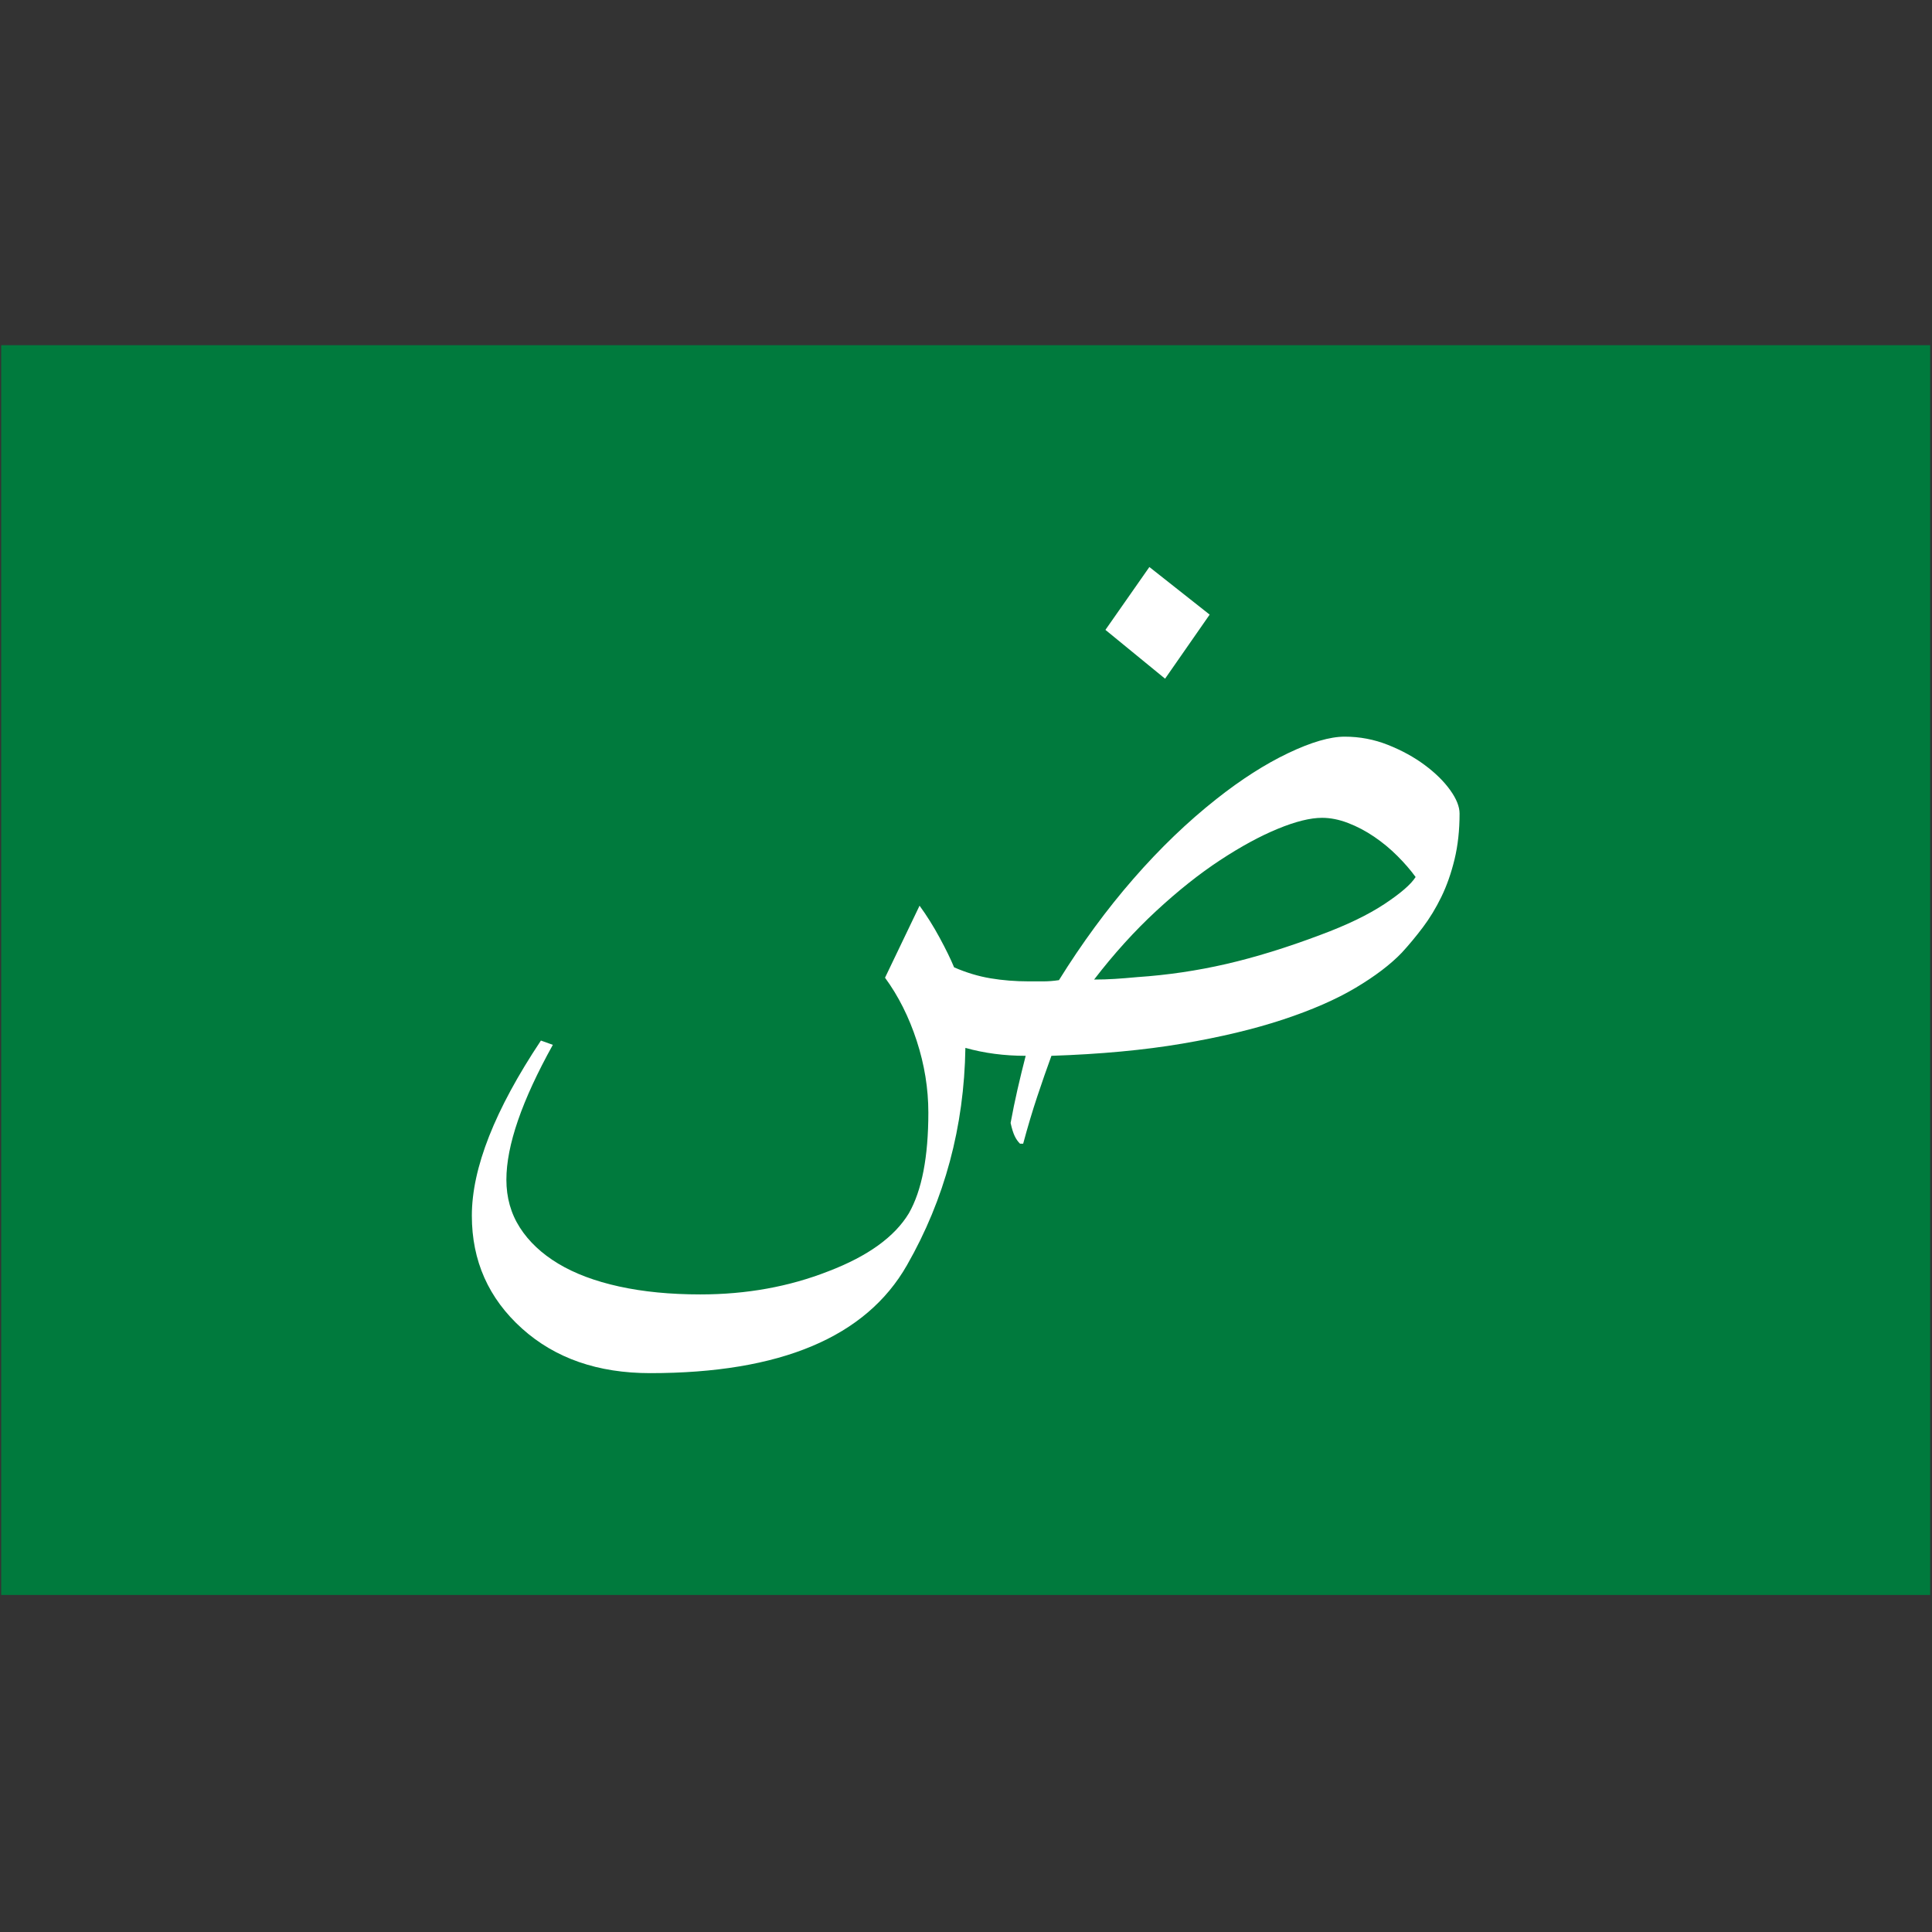
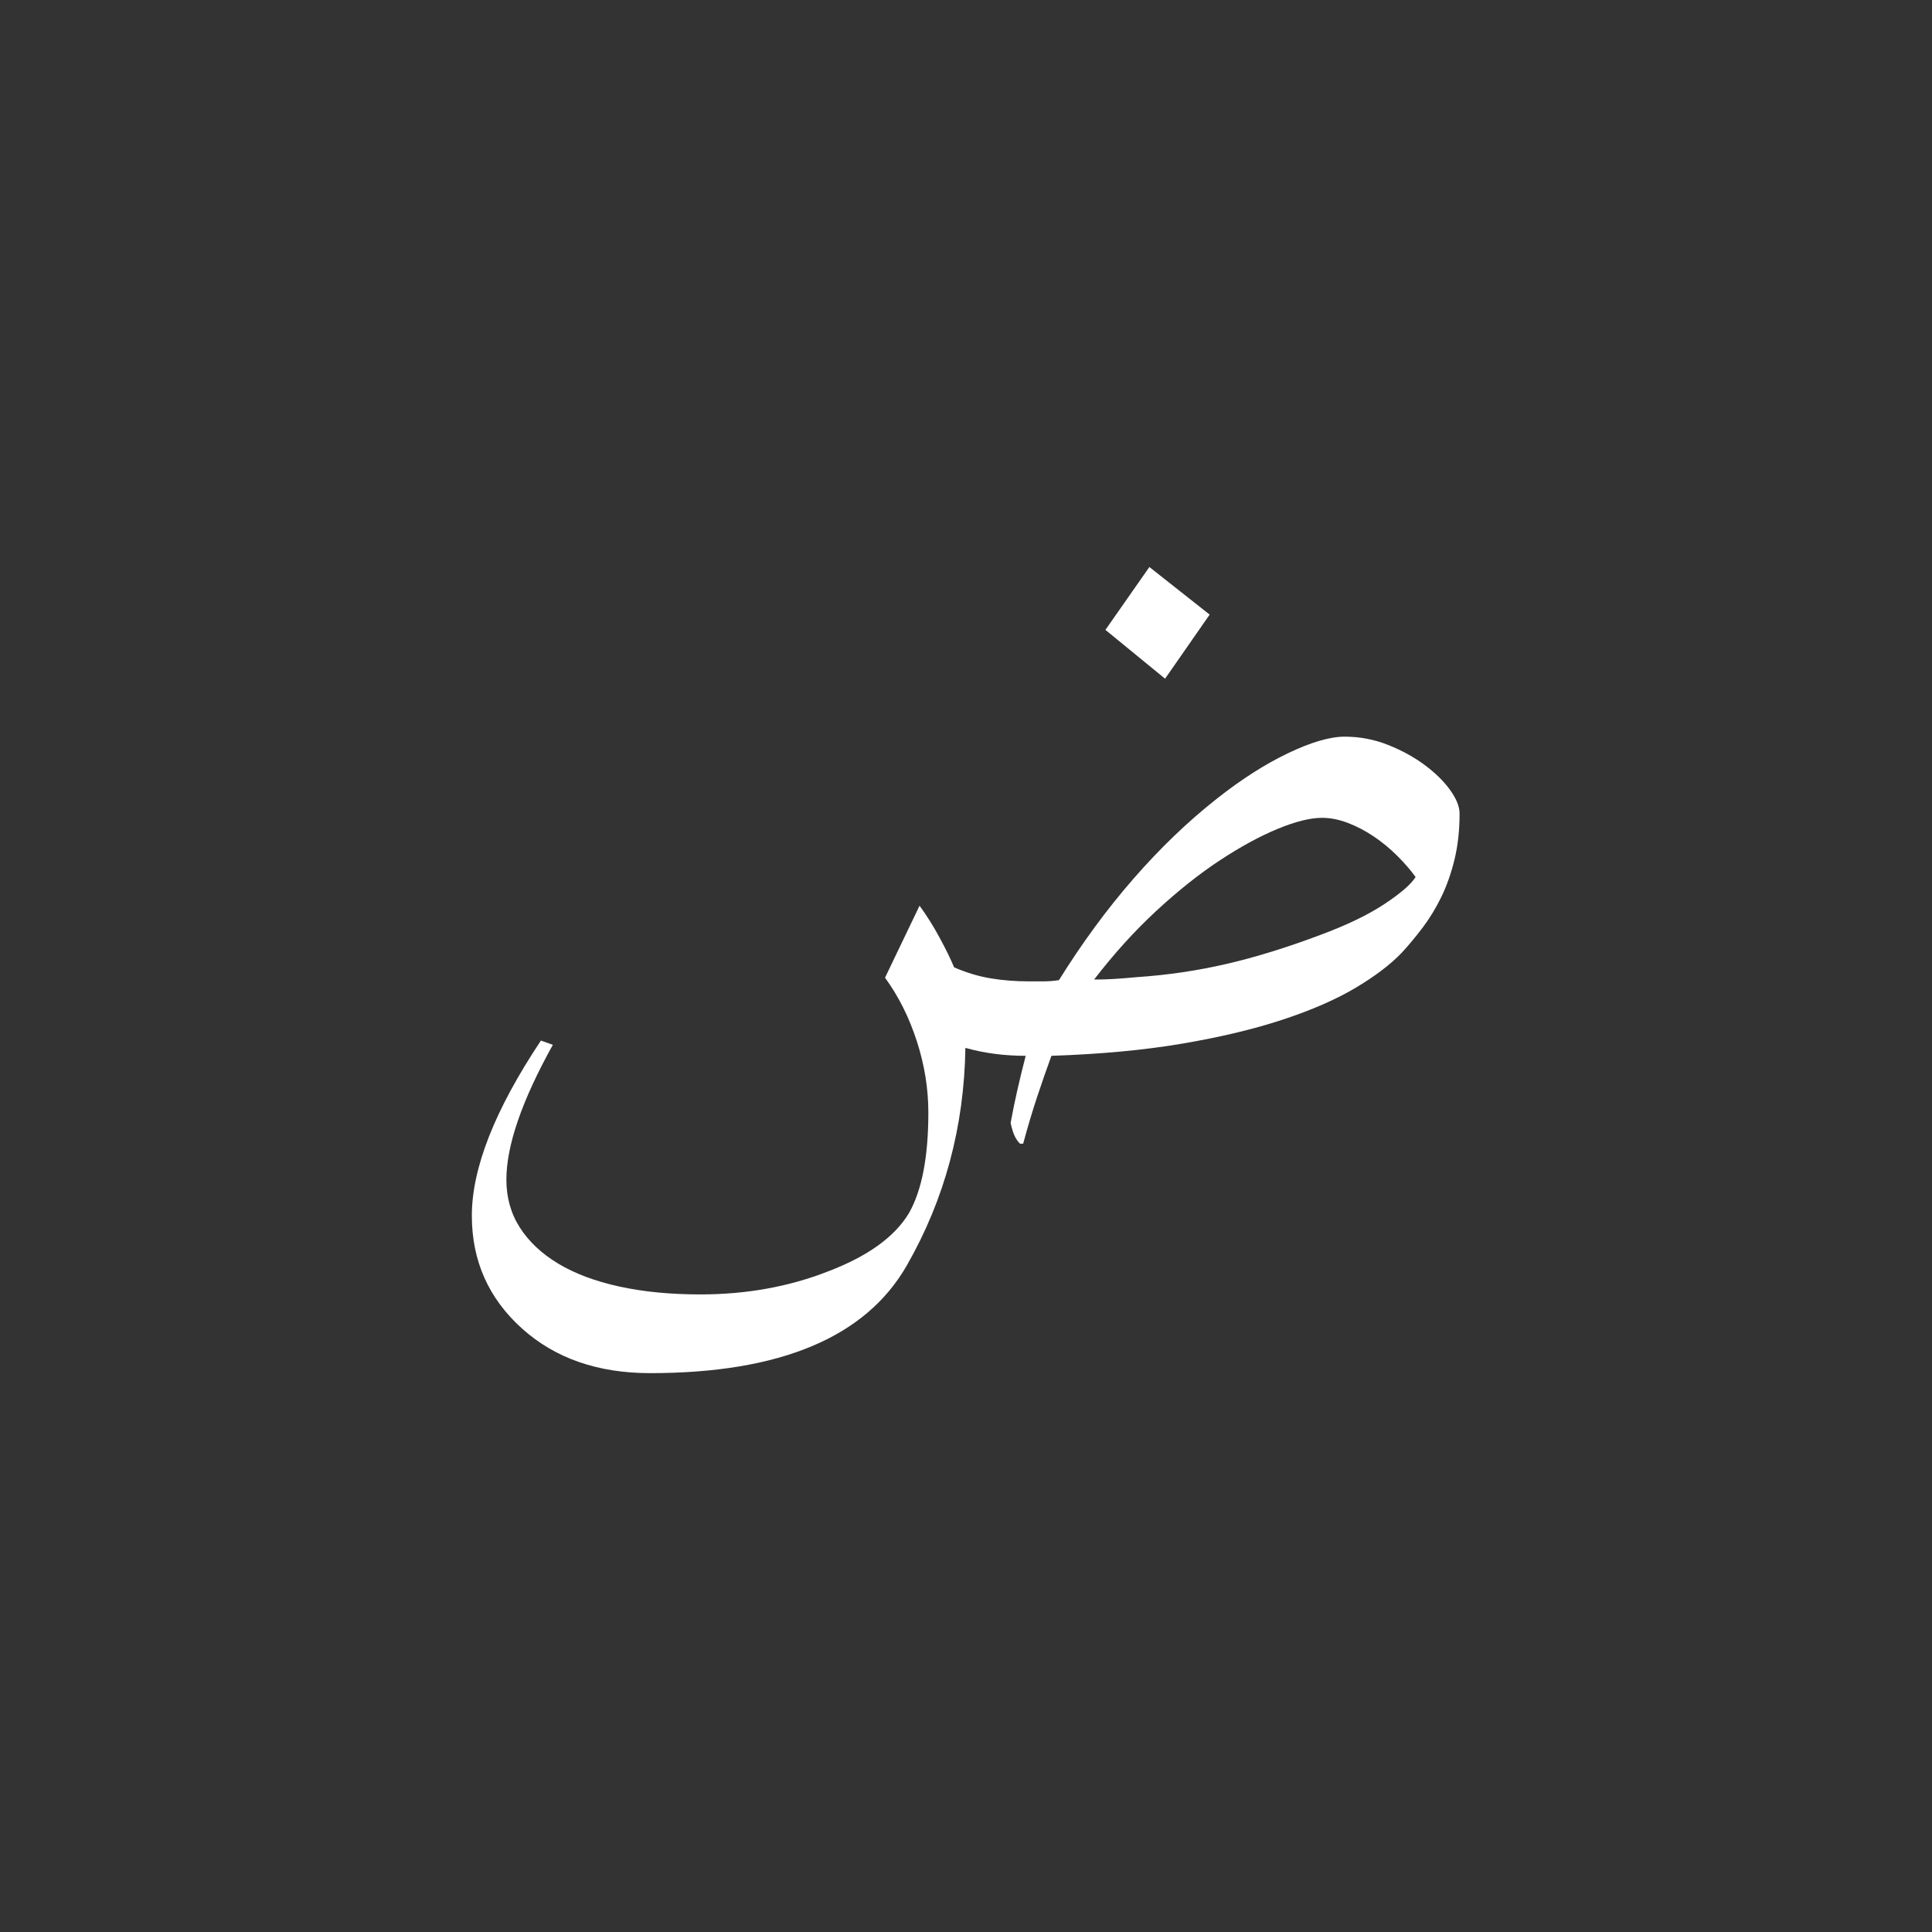
<svg xmlns="http://www.w3.org/2000/svg" width="100%" height="100%" viewBox="0 0 64 64" version="1.1" xml:space="preserve" style="fill-rule:evenodd;clip-rule:evenodd;stroke-linejoin:round;stroke-miterlimit:2;">
  <rect x="0" y="0" width="64" height="64" fill="#333333" stroke="none" />
  <g id="arab">
    <g transform="matrix(0.071,0,0,0.069,0.04,11.435)">
-       <rect x="0" y="0" width="900" height="600" style="fill:rgb(0,122,61);" />
-     </g>
+       </g>
    <g transform="matrix(0.071,0,0,0.069,-0.089,11.256)">
      <path d="M655.289,294.246C650.015,299.91 642.837,305.526 633.756,311.092C624.673,316.658 613.394,321.736 599.918,326.326C586.441,330.916 570.767,334.774 552.896,337.899C535.025,341.024 514.664,342.977 491.813,343.758C489.664,349.813 487.467,356.307 485.221,363.24C482.974,370.174 480.777,377.742 478.629,385.945L477.164,385.945C476.187,384.969 475.357,383.748 474.674,382.283C473.99,380.818 473.355,378.719 472.77,375.984C473.746,370.516 474.82,365.145 475.992,359.871C477.164,354.598 478.433,349.227 479.801,343.758C469.84,343.758 460.465,342.488 451.676,339.949C451.09,377.84 442.008,412.606 424.43,444.246C405.289,478.816 365.348,496.102 304.605,496.102C280.191,496.102 260.269,488.973 244.84,474.715C229.215,460.262 221.402,442.195 221.402,420.516C221.402,397.664 232.145,369.637 253.629,336.434L259.195,338.484C244.742,365.242 237.516,386.824 237.516,403.231C237.516,411.824 239.615,419.49 243.814,426.229C248.014,432.967 253.971,438.729 261.686,443.514C269.4,448.299 278.873,451.961 290.104,454.5C301.334,457.039 313.98,458.309 328.043,458.309C349.527,458.309 369.449,454.598 387.809,447.176C406.168,439.949 418.668,430.672 425.309,419.344C431.363,408.406 434.39,392.293 434.391,371.004C434.39,359.481 432.584,348.006 428.971,336.58C425.357,325.154 420.426,315.047 414.176,306.258L430.289,271.688C433.609,276.375 436.734,281.502 439.664,287.068C442.594,292.635 444.84,297.371 446.402,301.277C452.066,303.817 457.73,305.574 463.395,306.551C469.058,307.527 475.015,308.016 481.266,308.016C483.414,308.016 485.66,308.016 488.004,308.016C490.347,308.016 492.789,307.82 495.328,307.43C506.07,289.656 517.642,273.445 530.045,258.797C542.447,244.149 555.386,231.356 568.863,220.418C580.386,211.043 591.519,203.719 602.262,198.445C613.004,193.172 621.793,190.535 628.629,190.535C635.66,190.535 642.398,191.854 648.844,194.49C655.289,197.127 661.002,200.35 665.982,204.158C670.962,207.967 674.918,211.971 677.848,216.17C680.777,220.369 682.242,224.129 682.242,227.449C682.242,235.457 681.46,242.781 679.898,249.422C678.335,256.063 676.285,262.069 673.746,267.44C671.207,272.811 668.326,277.694 665.104,282.088C661.88,286.483 658.609,290.535 655.289,294.246ZM618.082,229.5C612.613,229.5 605.728,231.258 597.428,234.774C589.127,238.289 580.142,243.319 570.475,249.861C560.806,256.404 550.894,264.51 540.738,274.178C530.582,283.846 520.914,294.832 511.734,307.137C515.054,307.137 518.228,307.039 521.256,306.844C524.283,306.649 527.847,306.356 531.949,305.965C546.011,304.988 559.83,302.889 573.404,299.666C586.978,296.444 601.578,291.805 617.203,285.75C629.507,281.063 639.468,276.131 647.086,270.955C654.703,265.779 659.585,261.434 661.734,257.918C659.39,254.598 656.558,251.229 653.238,247.811C649.918,244.393 646.304,241.317 642.398,238.582C638.492,235.848 634.439,233.651 630.24,231.99C626.041,230.33 621.988,229.5 618.082,229.5ZM565.641,131.941L544.84,162.703L517.008,139.266L537.516,109.09L565.641,131.941Z" style="fill:white;fill-rule:nonzero;" />
    </g>
  </g>
</svg>